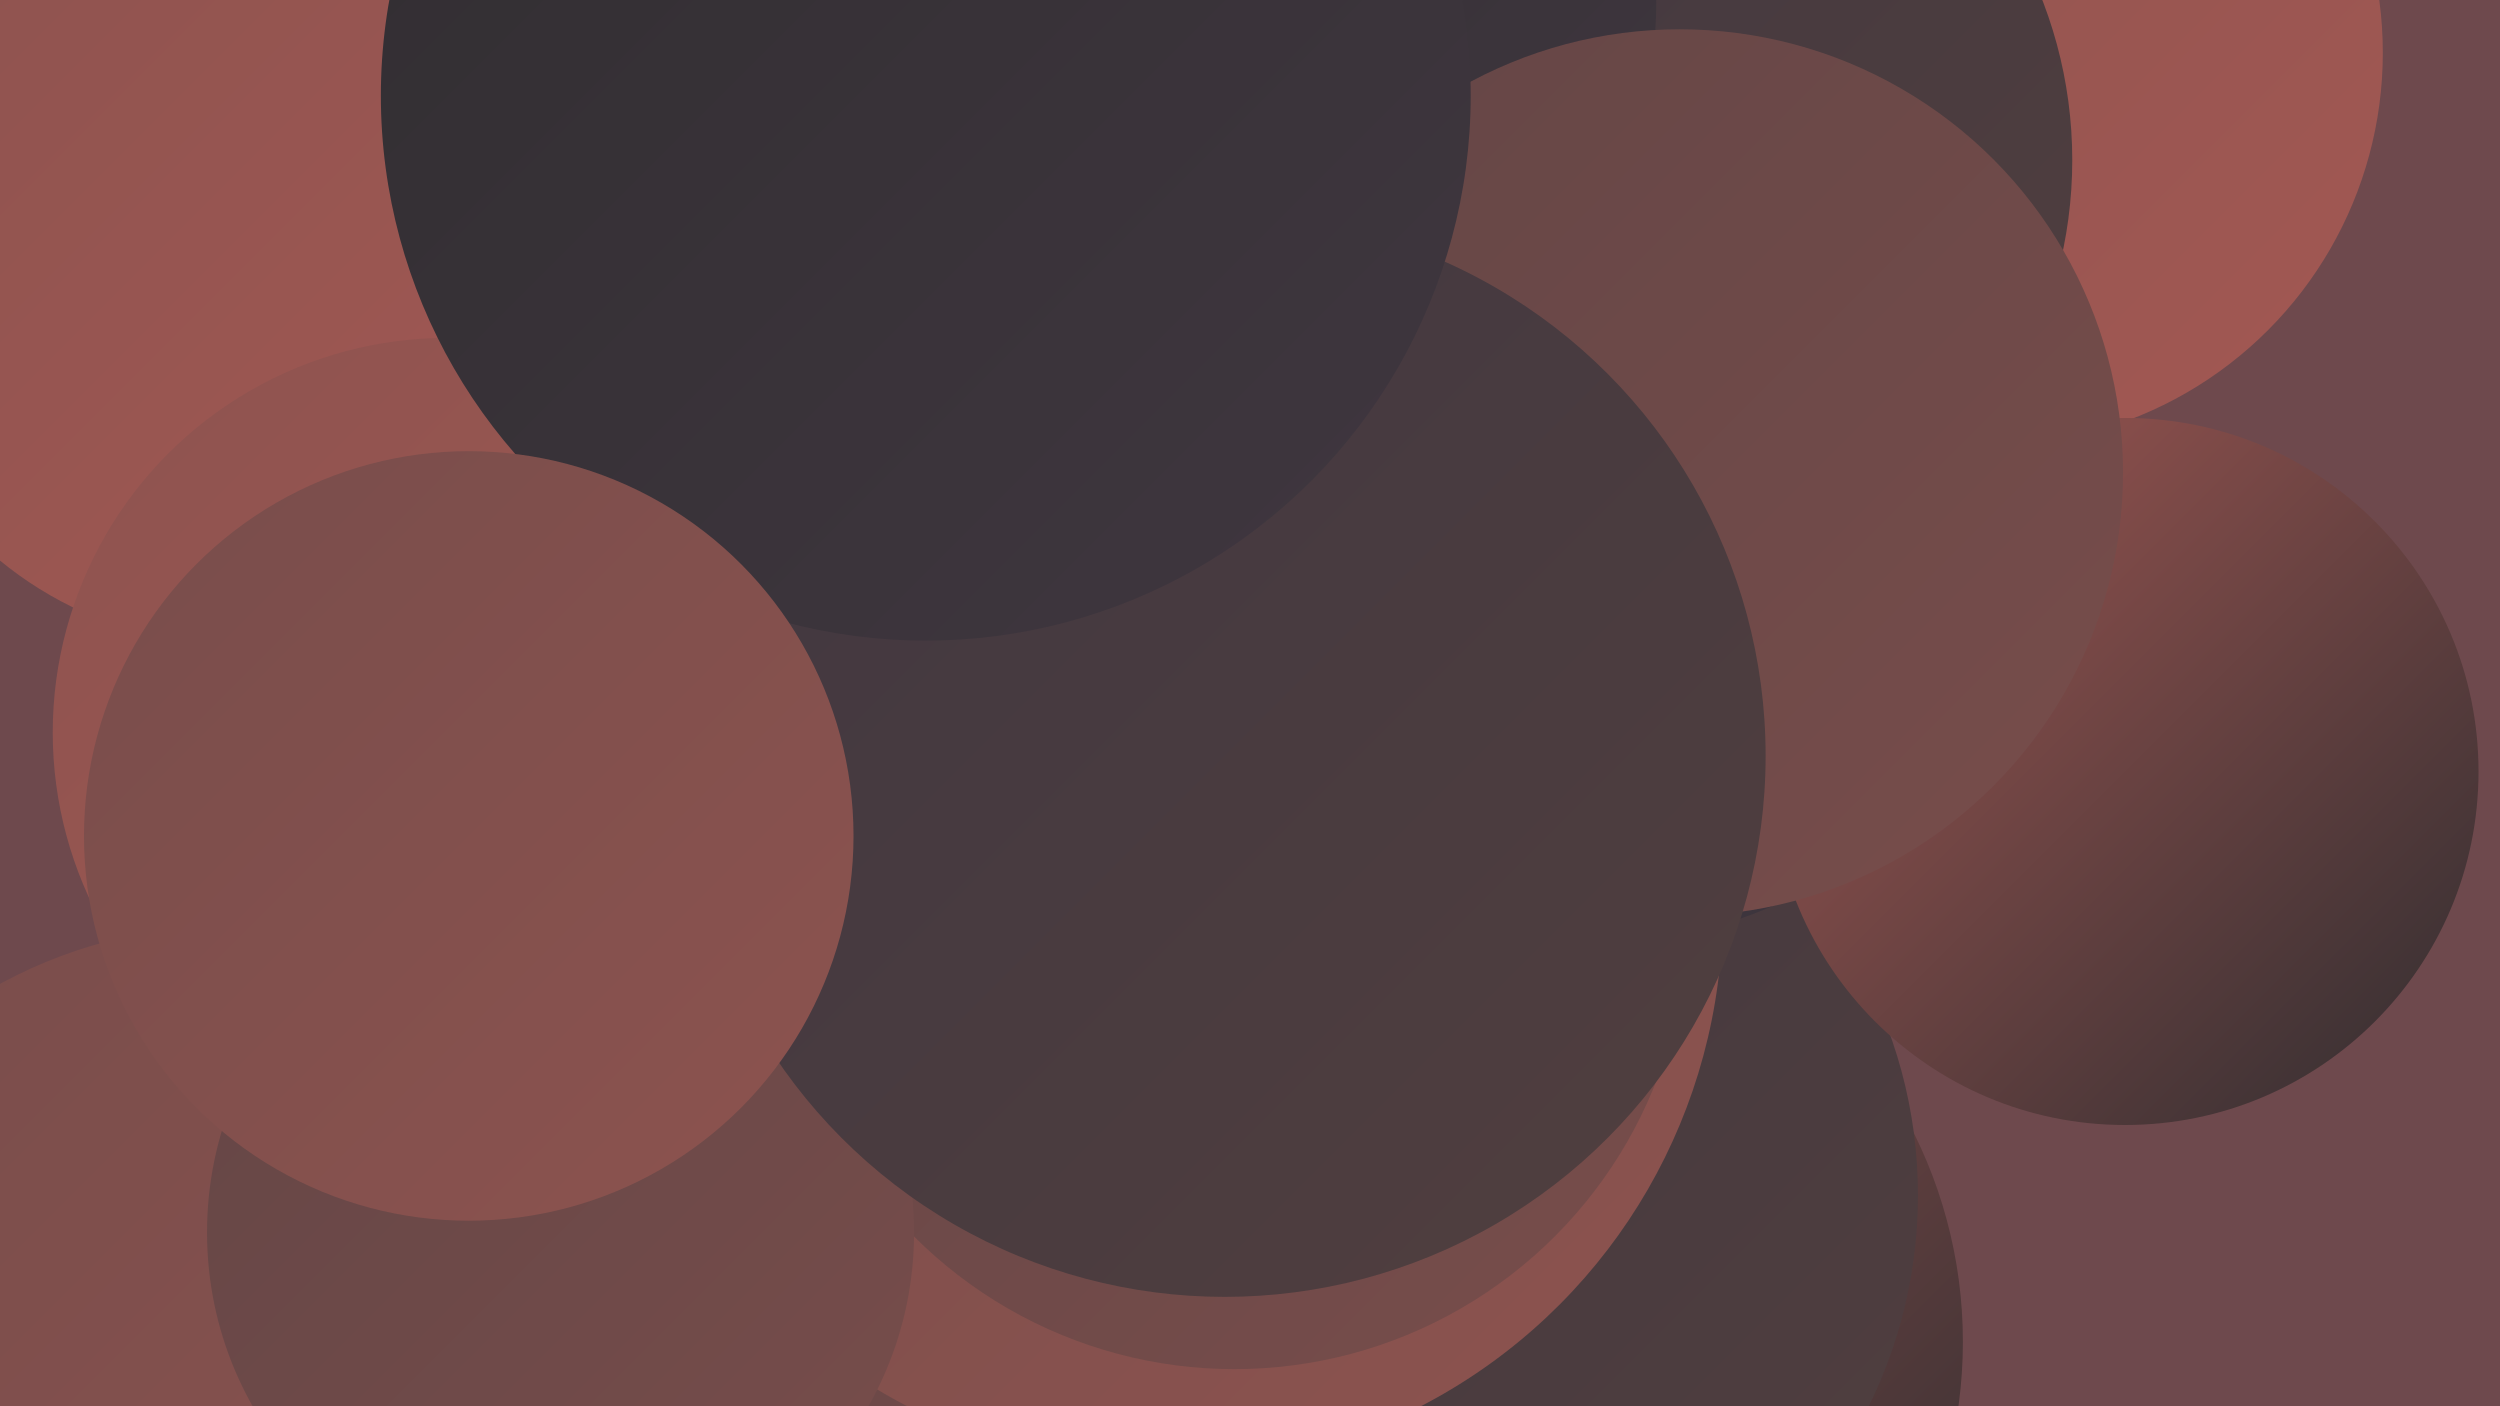
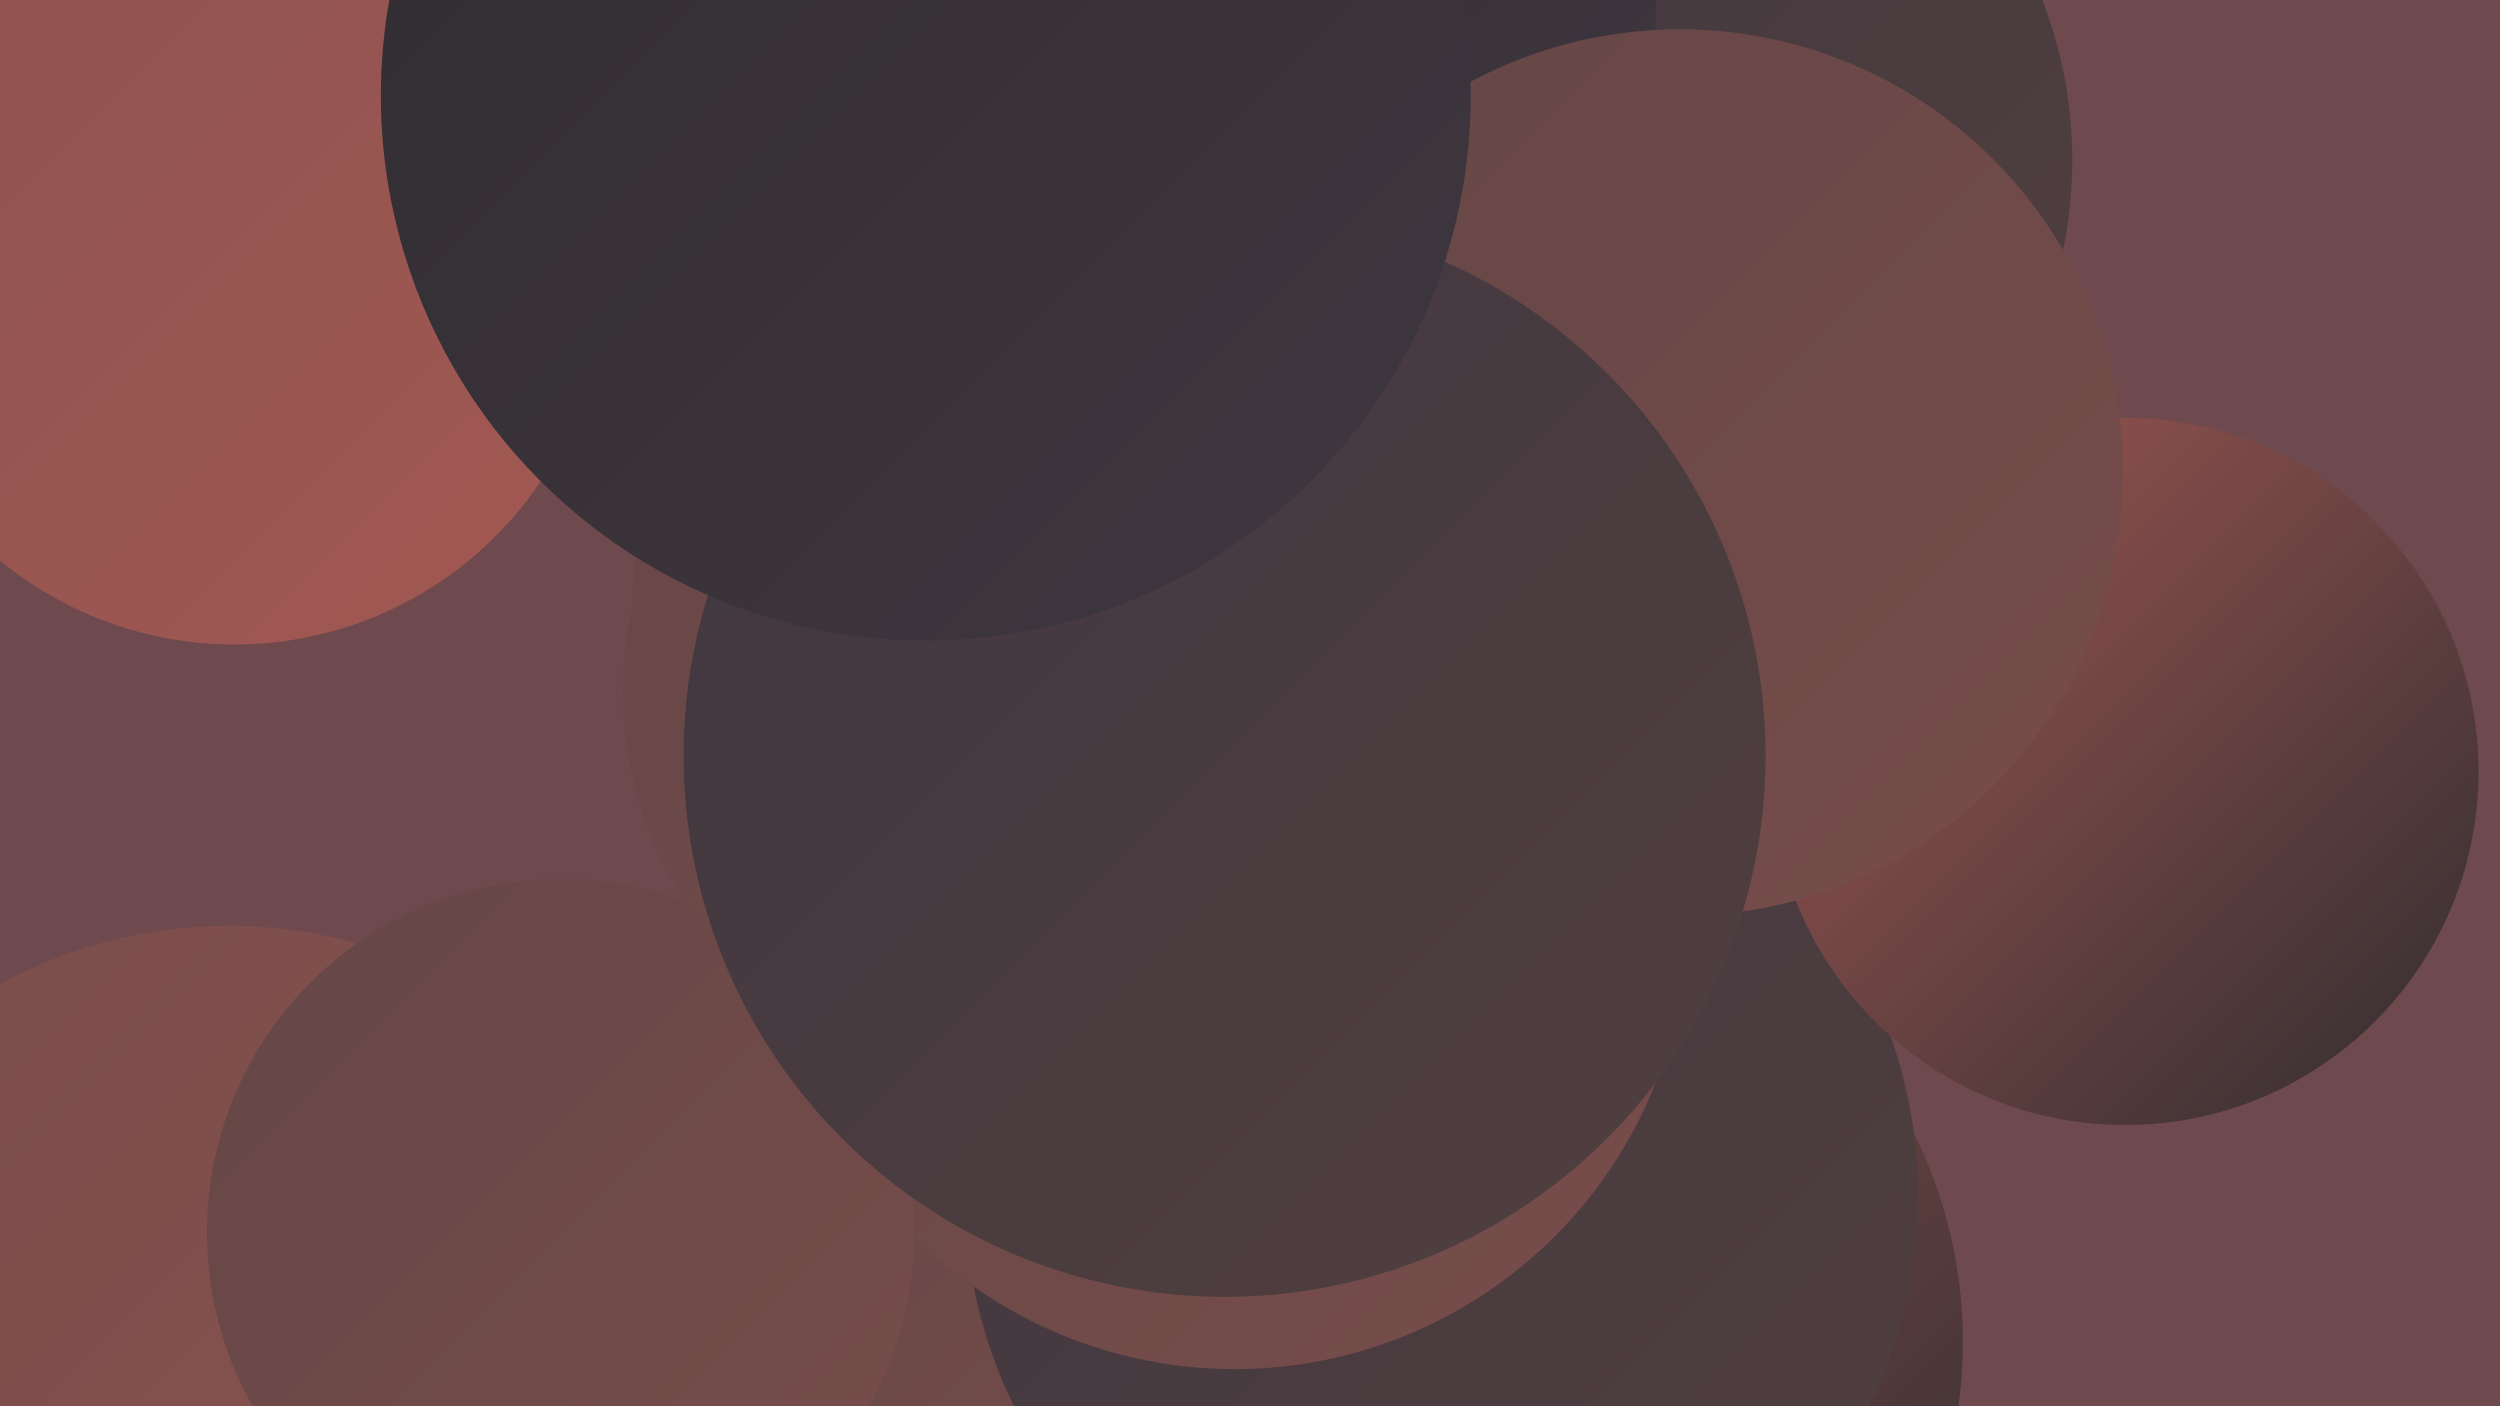
<svg xmlns="http://www.w3.org/2000/svg" width="1280" height="720">
  <defs>
    <linearGradient id="grad0" x1="0%" y1="0%" x2="100%" y2="100%">
      <stop offset="0%" style="stop-color:#302d30;stop-opacity:1" />
      <stop offset="100%" style="stop-color:#403740;stop-opacity:1" />
    </linearGradient>
    <linearGradient id="grad1" x1="0%" y1="0%" x2="100%" y2="100%">
      <stop offset="0%" style="stop-color:#403740;stop-opacity:1" />
      <stop offset="100%" style="stop-color:#513f3f;stop-opacity:1" />
    </linearGradient>
    <linearGradient id="grad2" x1="0%" y1="0%" x2="100%" y2="100%">
      <stop offset="0%" style="stop-color:#513f3f;stop-opacity:1" />
      <stop offset="100%" style="stop-color:#644646;stop-opacity:1" />
    </linearGradient>
    <linearGradient id="grad3" x1="0%" y1="0%" x2="100%" y2="100%">
      <stop offset="0%" style="stop-color:#644646;stop-opacity:1" />
      <stop offset="100%" style="stop-color:#784d4b;stop-opacity:1" />
    </linearGradient>
    <linearGradient id="grad4" x1="0%" y1="0%" x2="100%" y2="100%">
      <stop offset="0%" style="stop-color:#784d4b;stop-opacity:1" />
      <stop offset="100%" style="stop-color:#8d534f;stop-opacity:1" />
    </linearGradient>
    <linearGradient id="grad5" x1="0%" y1="0%" x2="100%" y2="100%">
      <stop offset="0%" style="stop-color:#8d534f;stop-opacity:1" />
      <stop offset="100%" style="stop-color:#a35853;stop-opacity:1" />
    </linearGradient>
    <linearGradient id="grad6" x1="0%" y1="0%" x2="100%" y2="100%">
      <stop offset="0%" style="stop-color:#a35853;stop-opacity:1" />
      <stop offset="100%" style="stop-color:#302d30;stop-opacity:1" />
    </linearGradient>
  </defs>
  <rect width="1280" height="720" fill="#6e494d" />
-   <circle cx="1019" cy="27" r="201" fill="url(#grad5)" />
  <circle cx="485" cy="709" r="184" fill="url(#grad3)" />
  <circle cx="765" cy="687" r="240" fill="url(#grad6)" />
  <circle cx="738" cy="612" r="244" fill="url(#grad1)" />
-   <circle cx="596" cy="466" r="286" fill="url(#grad4)" />
  <circle cx="120" cy="141" r="189" fill="url(#grad5)" />
  <circle cx="518" cy="354" r="199" fill="url(#grad3)" />
  <circle cx="632" cy="469" r="232" fill="url(#grad3)" />
-   <circle cx="816" cy="254" r="229" fill="url(#grad0)" />
  <circle cx="117" cy="719" r="245" fill="url(#grad4)" />
-   <circle cx="229" cy="375" r="202" fill="url(#grad5)" />
  <circle cx="1088" cy="395" r="181" fill="url(#grad6)" />
  <circle cx="287" cy="631" r="181" fill="url(#grad3)" />
  <circle cx="834" cy="82" r="227" fill="url(#grad1)" />
  <circle cx="609" cy="308" r="285" fill="url(#grad3)" />
  <circle cx="631" cy="1" r="217" fill="url(#grad0)" />
  <circle cx="860" cy="242" r="227" fill="url(#grad3)" />
  <circle cx="627" cy="387" r="277" fill="url(#grad1)" />
  <circle cx="474" cy="49" r="279" fill="url(#grad0)" />
-   <circle cx="240" cy="428" r="197" fill="url(#grad4)" />
</svg>